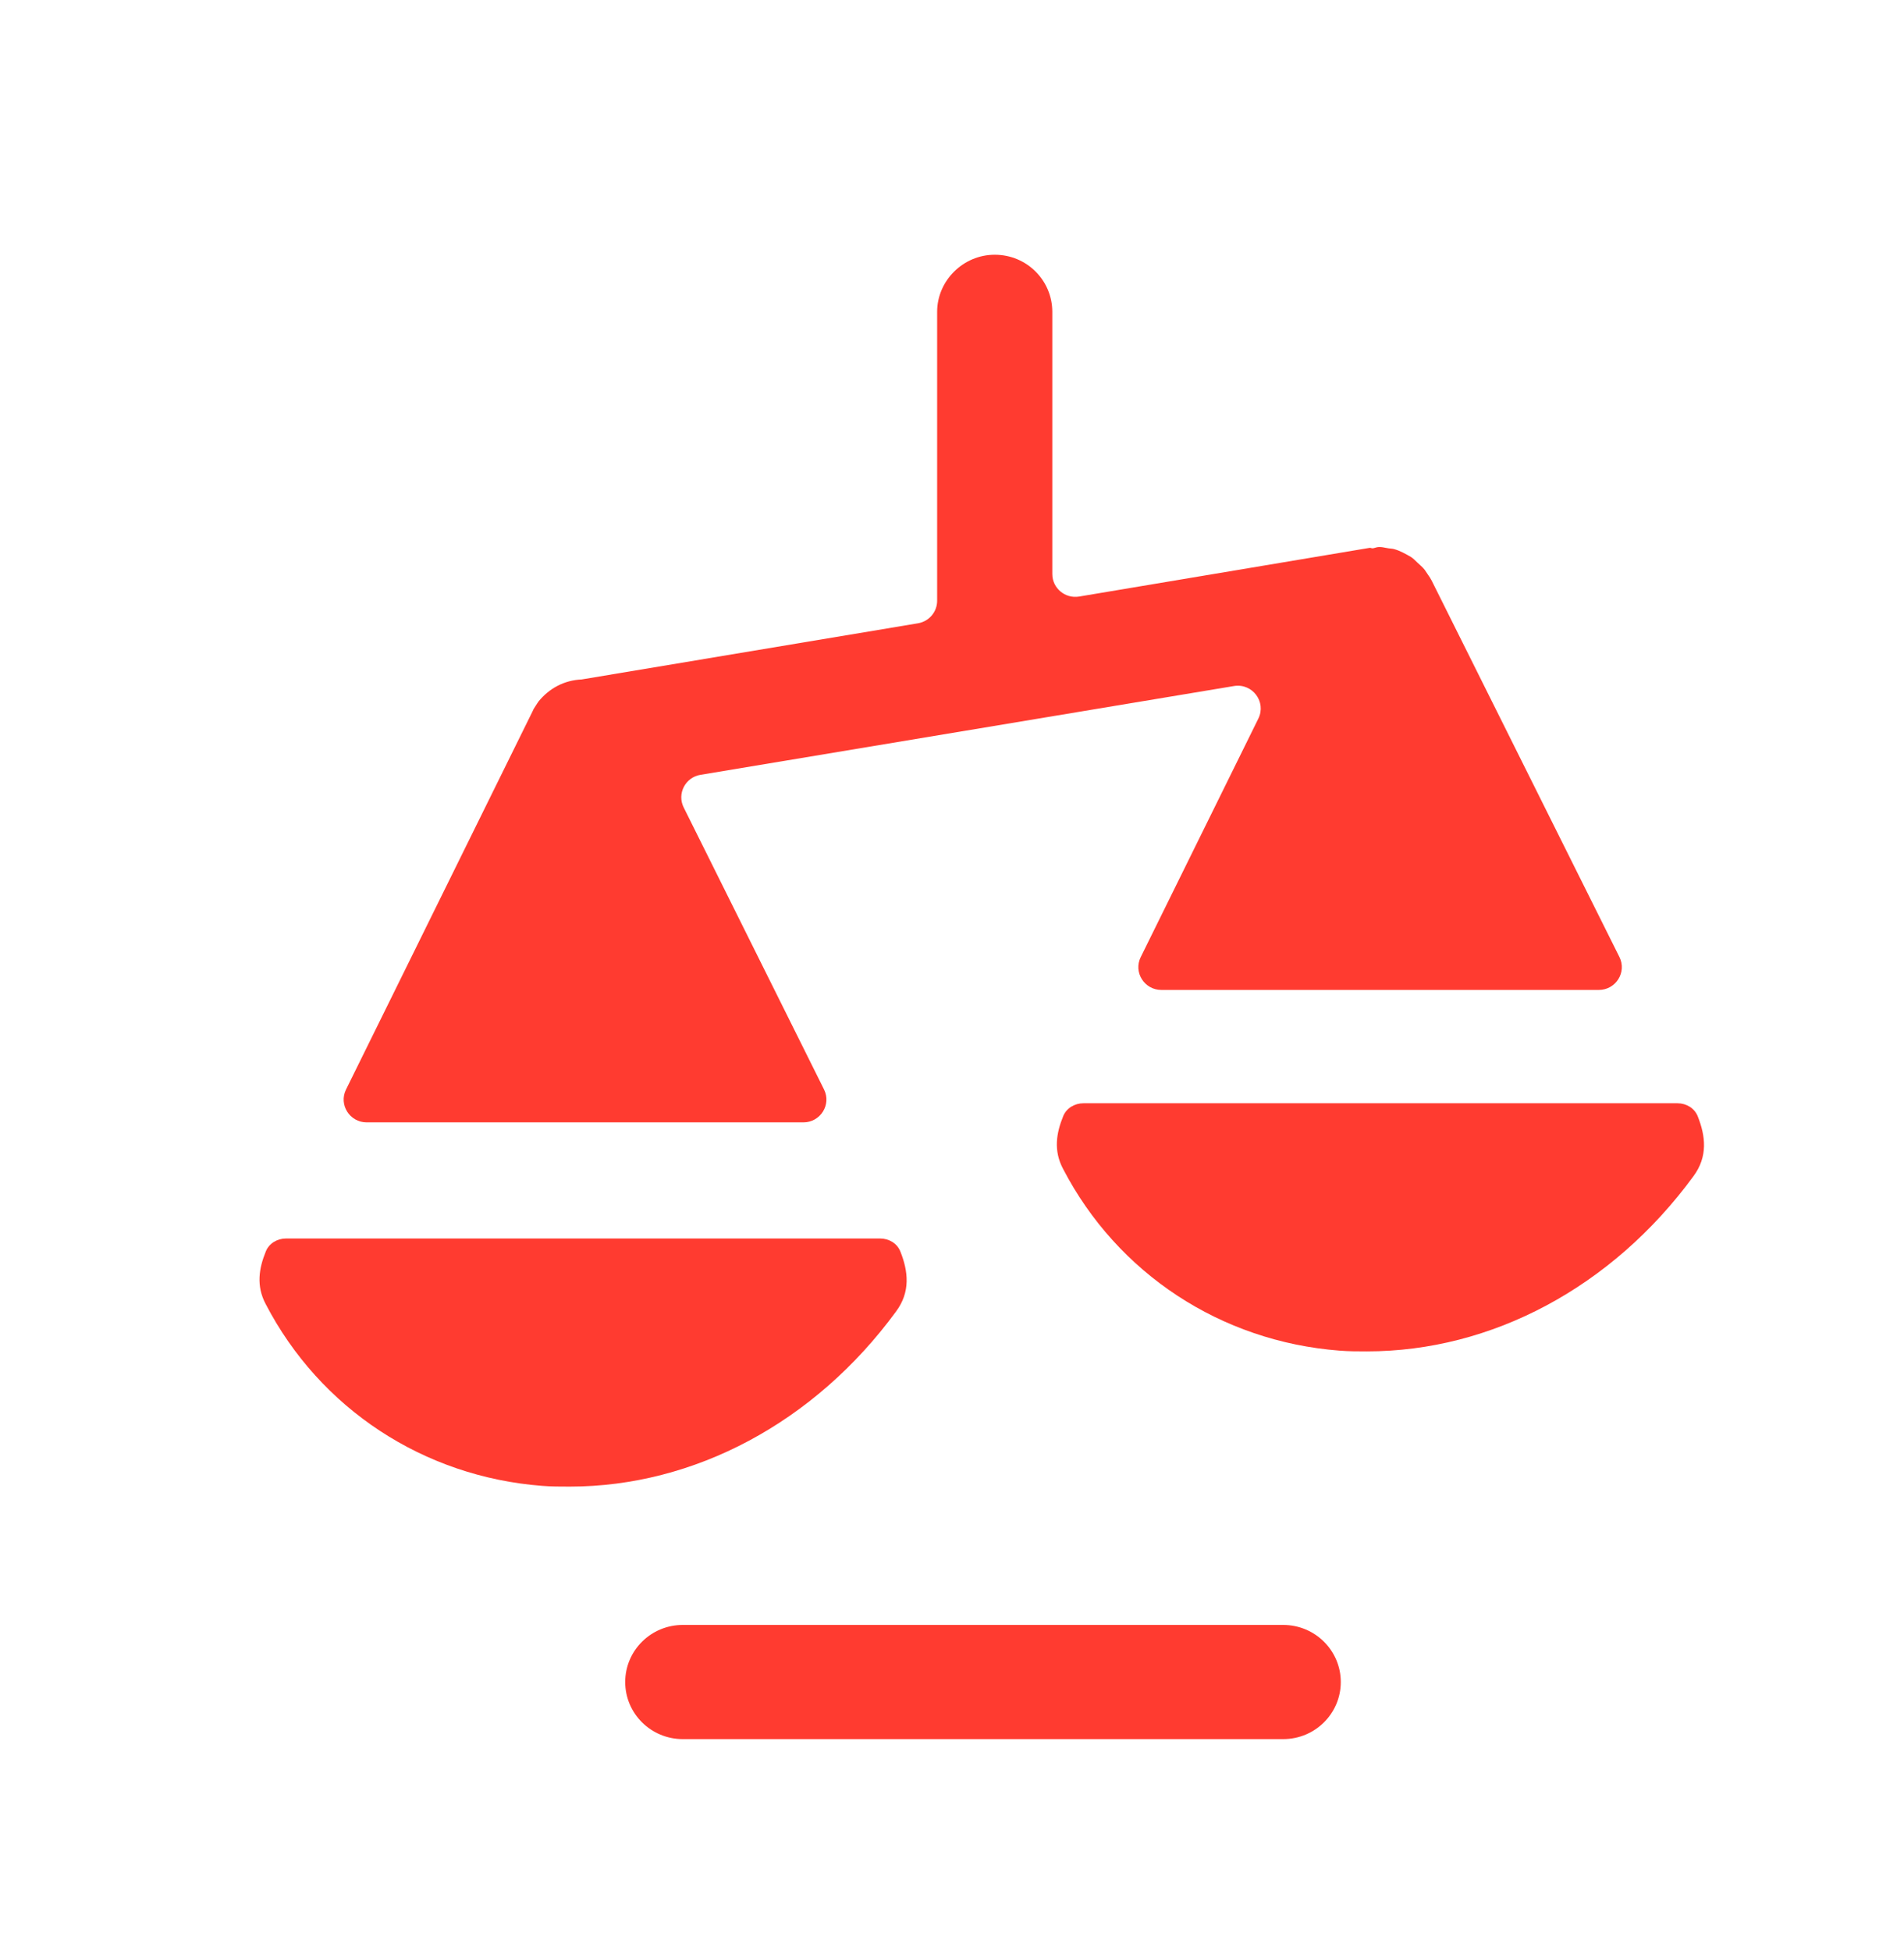
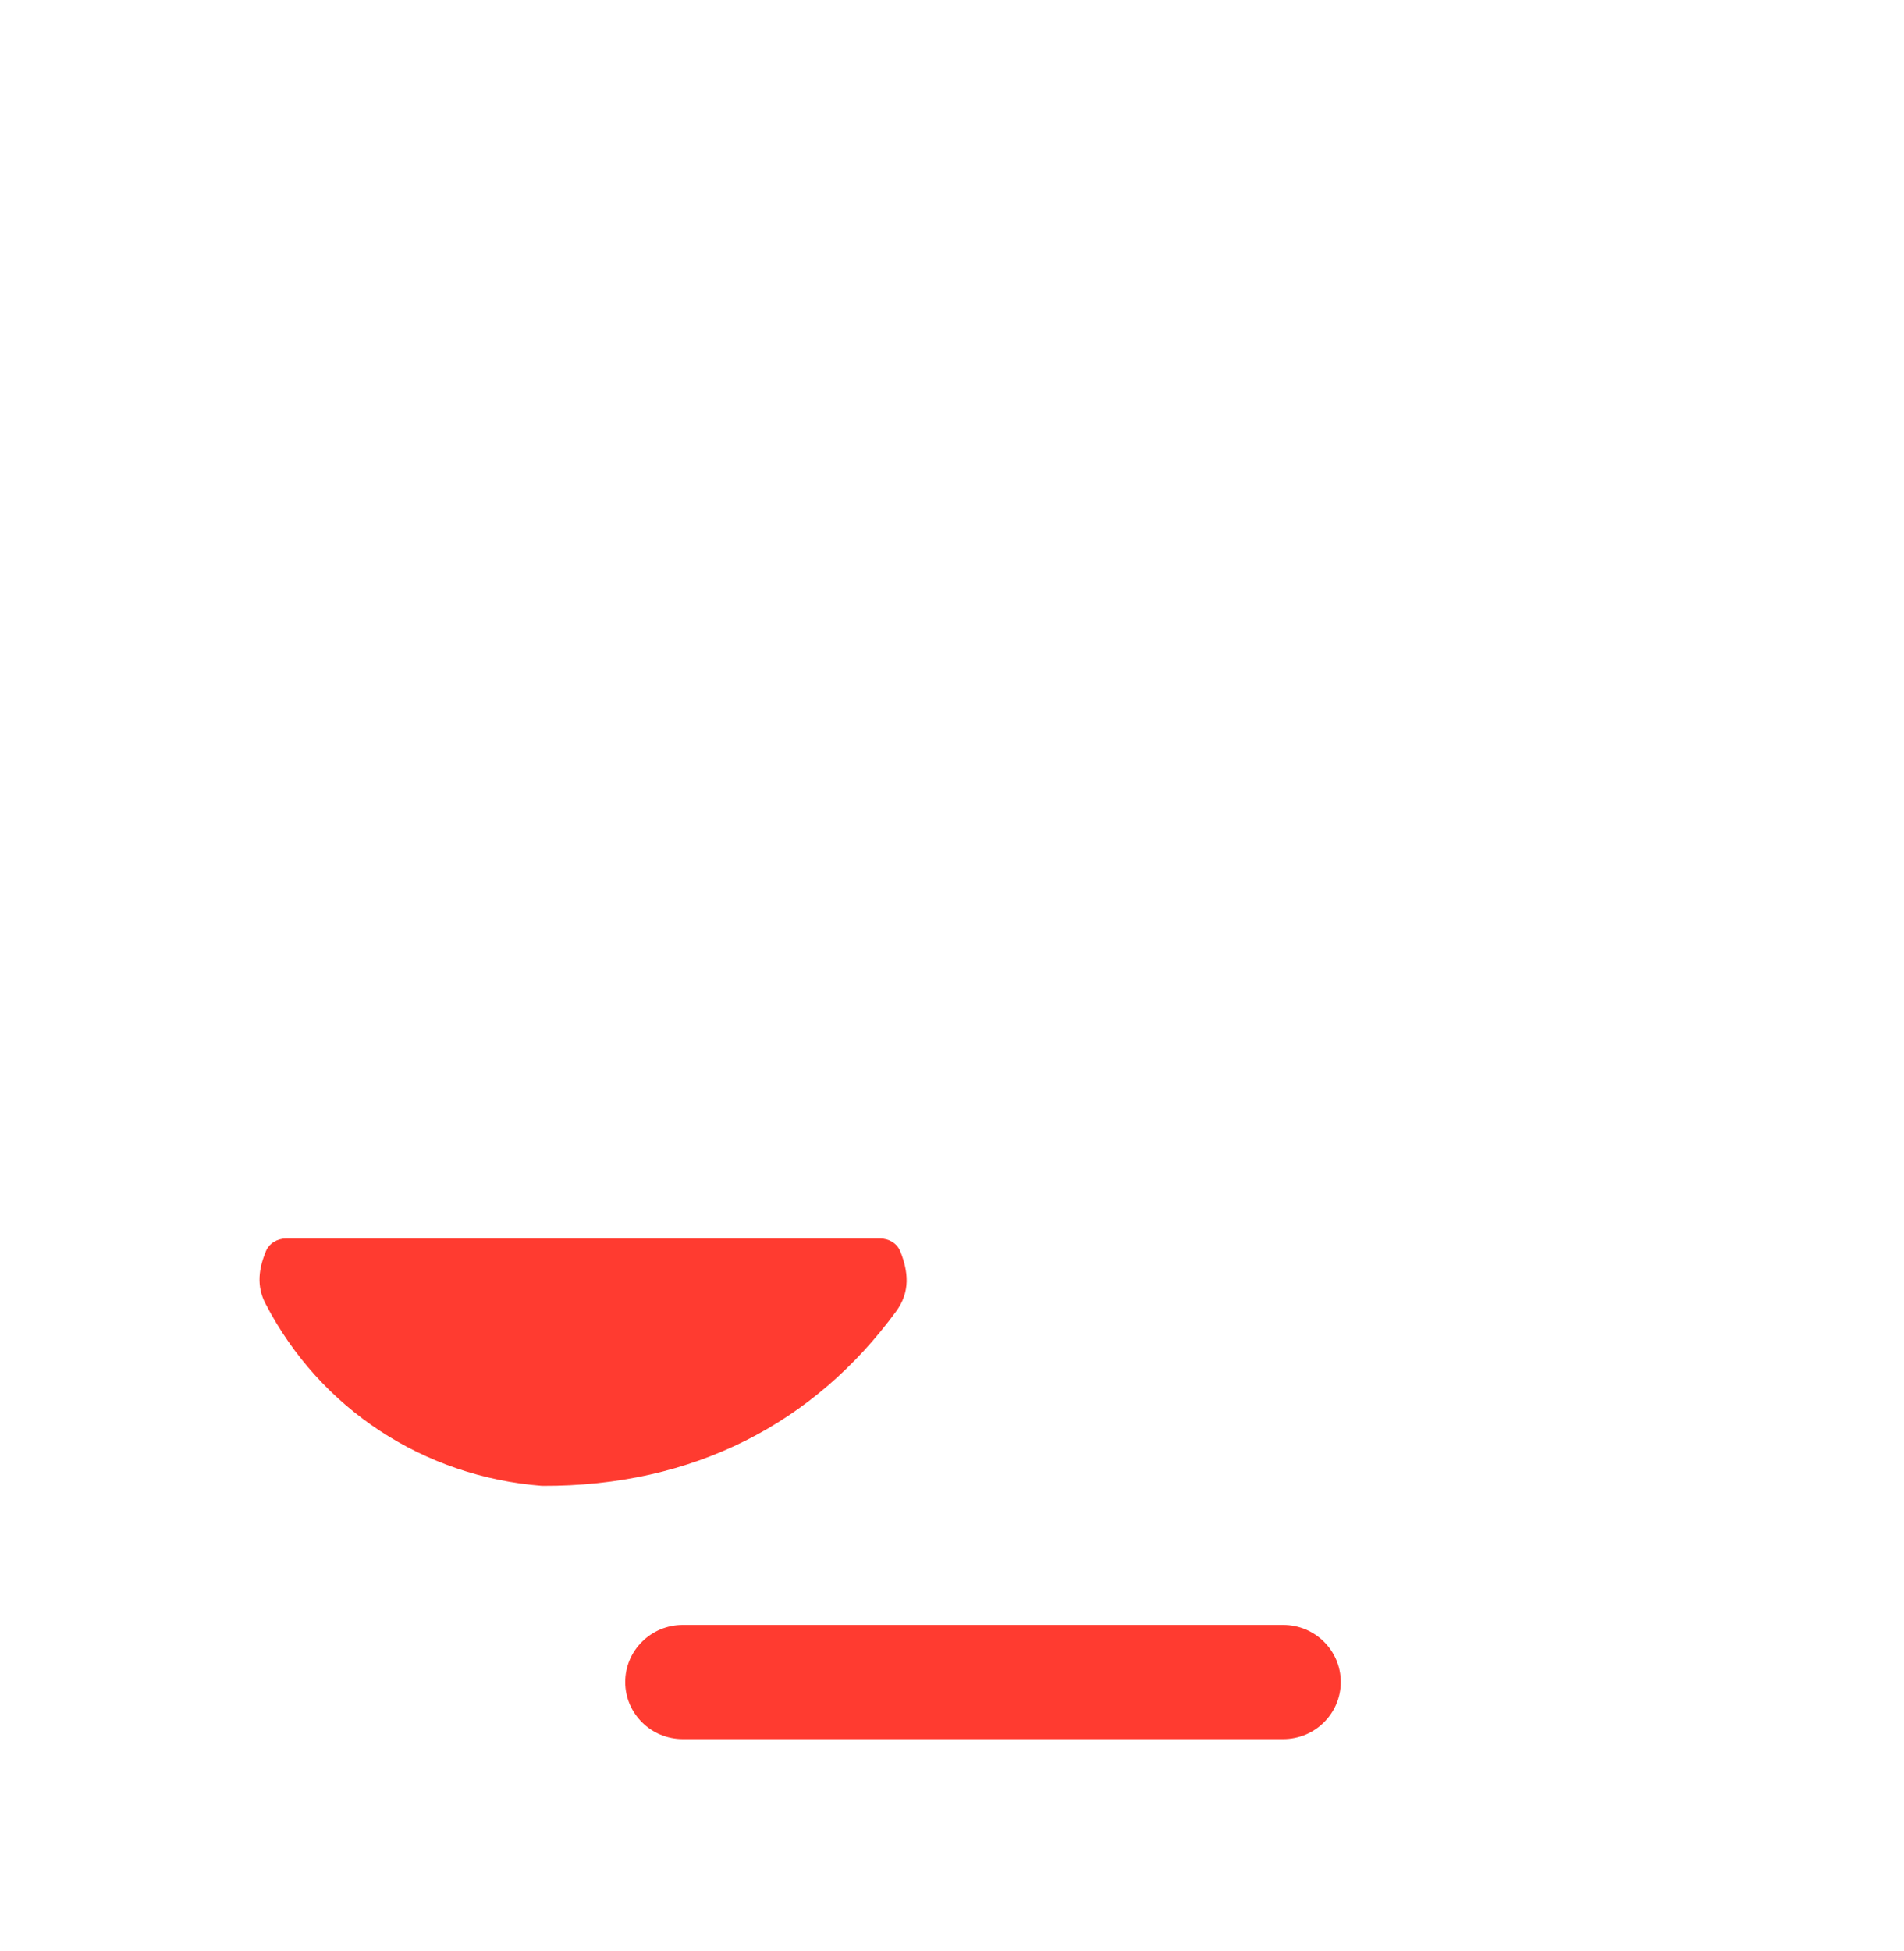
<svg xmlns="http://www.w3.org/2000/svg" width="41" height="42" viewBox="0 0 41 42" fill="none">
  <path fill-rule="evenodd" clip-rule="evenodd" d="M27.632 34.981H14.703C14.018 34.981 13.463 35.532 13.463 36.21C13.463 36.889 14.018 37.439 14.703 37.439H27.632C28.317 37.439 28.872 36.889 28.872 36.21C28.872 35.532 28.317 34.981 27.632 34.981Z" fill="#FF3B30" />
-   <path fill-rule="evenodd" clip-rule="evenodd" d="M14.722 17.382C14.575 17.087 14.757 16.734 15.084 16.68L26.57 14.769C26.968 14.702 27.274 15.11 27.097 15.469L24.564 20.604C24.402 20.93 24.642 21.311 25.009 21.311H34.427C34.795 21.311 35.035 20.929 34.872 20.602L30.828 12.497C30.817 12.475 30.803 12.455 30.791 12.433C30.785 12.42 30.774 12.409 30.766 12.396C30.737 12.353 30.708 12.31 30.679 12.267C30.629 12.202 30.563 12.153 30.514 12.104C30.464 12.054 30.431 12.022 30.381 11.989C30.265 11.923 30.15 11.858 30.034 11.825C30.01 11.817 29.985 11.813 29.963 11.811C29.922 11.807 29.882 11.803 29.843 11.794C29.796 11.784 29.75 11.776 29.703 11.776C29.665 11.776 29.626 11.786 29.588 11.798C29.566 11.805 29.543 11.806 29.522 11.797C29.511 11.792 29.499 11.793 29.487 11.795L23.239 12.842C22.936 12.893 22.66 12.662 22.66 12.357V6.713C22.66 6.041 22.115 5.484 21.42 5.484C20.742 5.484 20.18 6.041 20.18 6.713V12.933C20.18 13.173 20.006 13.378 19.767 13.418L12.525 14.627C12.153 14.643 11.829 14.816 11.598 15.099C11.588 15.112 11.577 15.13 11.568 15.143C11.547 15.175 11.528 15.203 11.508 15.236C11.493 15.261 11.477 15.285 11.467 15.315L7.451 23.455C7.29 23.781 7.53 24.162 7.897 24.162H17.299C17.667 24.162 17.907 23.78 17.744 23.453L14.722 17.382Z" fill="#FF3B30" />
-   <path fill-rule="evenodd" clip-rule="evenodd" d="M19.387 26.939C19.317 26.766 19.142 26.662 18.954 26.662H6.159C5.971 26.662 5.795 26.766 5.725 26.938C5.575 27.305 5.514 27.681 5.72 28.071C6.894 30.332 9.126 31.79 11.672 31.987C11.87 32.003 12.069 32.003 12.267 32.003C14.945 32.003 17.541 30.627 19.294 28.235C19.609 27.812 19.559 27.369 19.387 26.939Z" fill="#FF3B30" />
-   <path fill-rule="evenodd" clip-rule="evenodd" d="M36.557 24.028C36.487 23.855 36.312 23.751 36.124 23.751H23.329C23.141 23.751 22.965 23.855 22.895 24.027C22.745 24.394 22.684 24.77 22.89 25.16C24.064 27.421 26.296 28.879 28.842 29.076C29.04 29.092 29.239 29.092 29.437 29.092C32.115 29.092 34.711 27.716 36.464 25.324C36.779 24.901 36.729 24.458 36.557 24.028Z" fill="#FF3B30" />
+   <path fill-rule="evenodd" clip-rule="evenodd" d="M19.387 26.939C19.317 26.766 19.142 26.662 18.954 26.662H6.159C5.971 26.662 5.795 26.766 5.725 26.938C5.575 27.305 5.514 27.681 5.72 28.071C6.894 30.332 9.126 31.79 11.672 31.987C14.945 32.003 17.541 30.627 19.294 28.235C19.609 27.812 19.559 27.369 19.387 26.939Z" fill="#FF3B30" />
</svg>